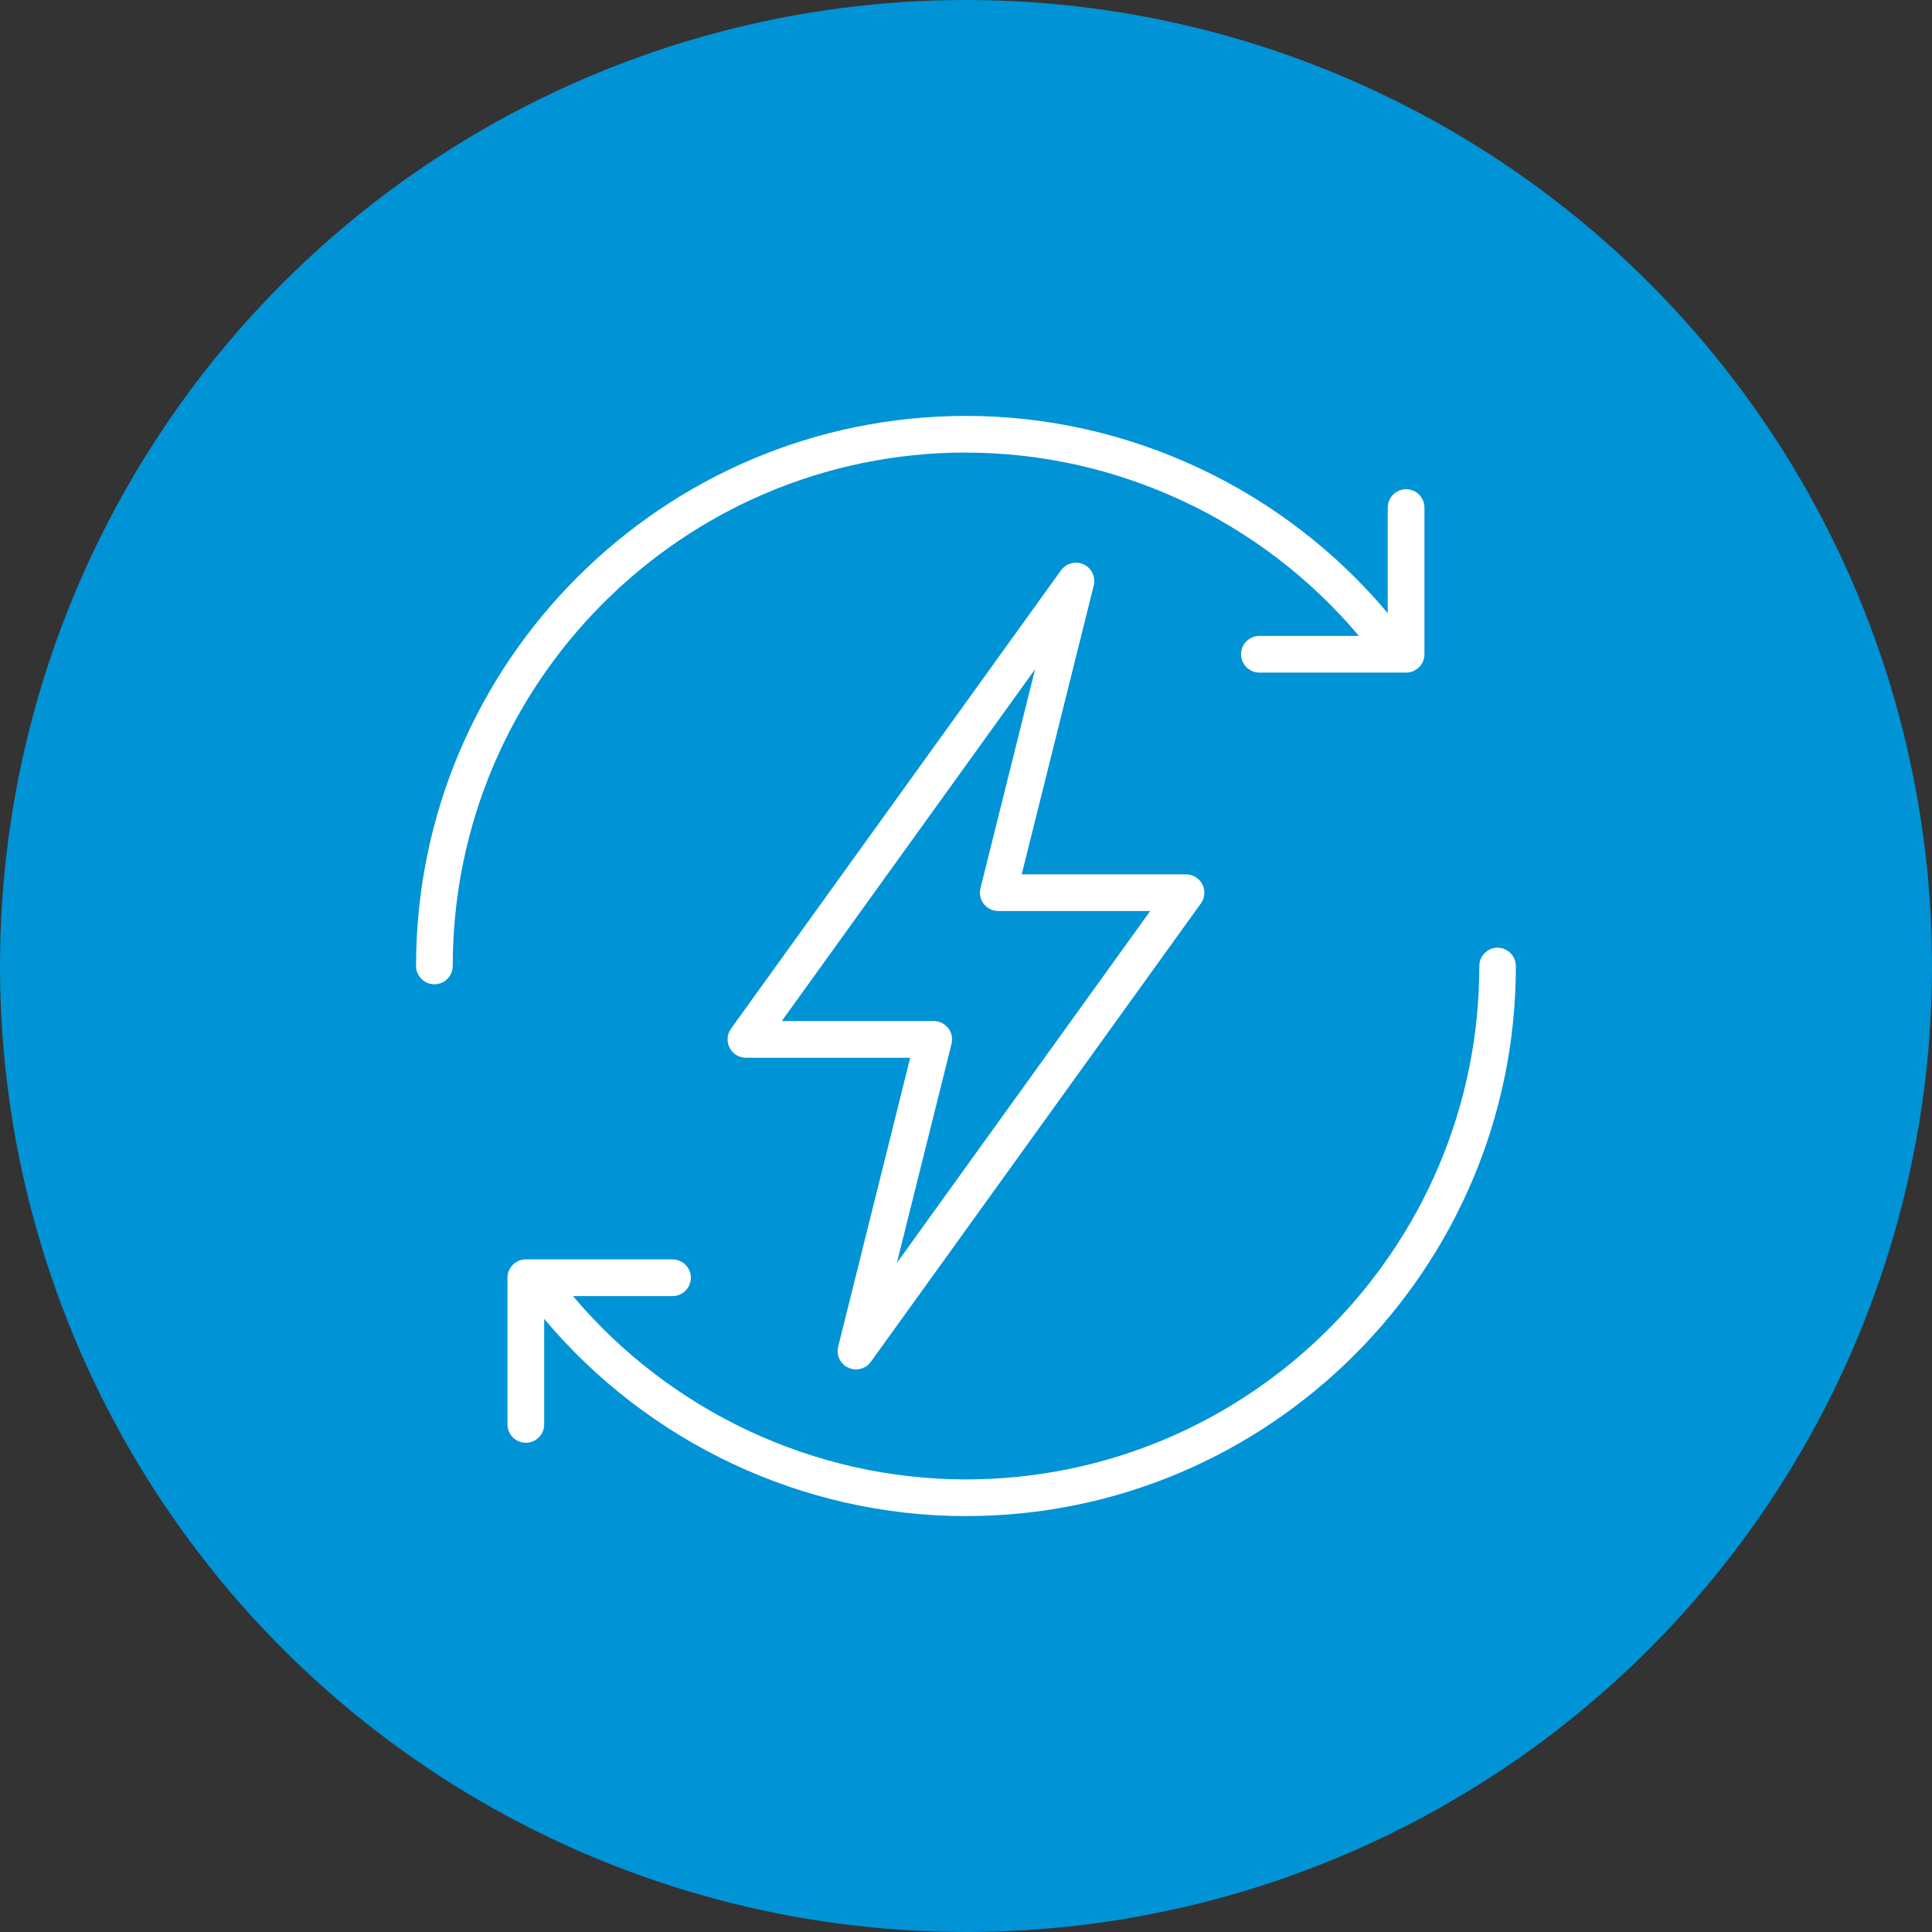
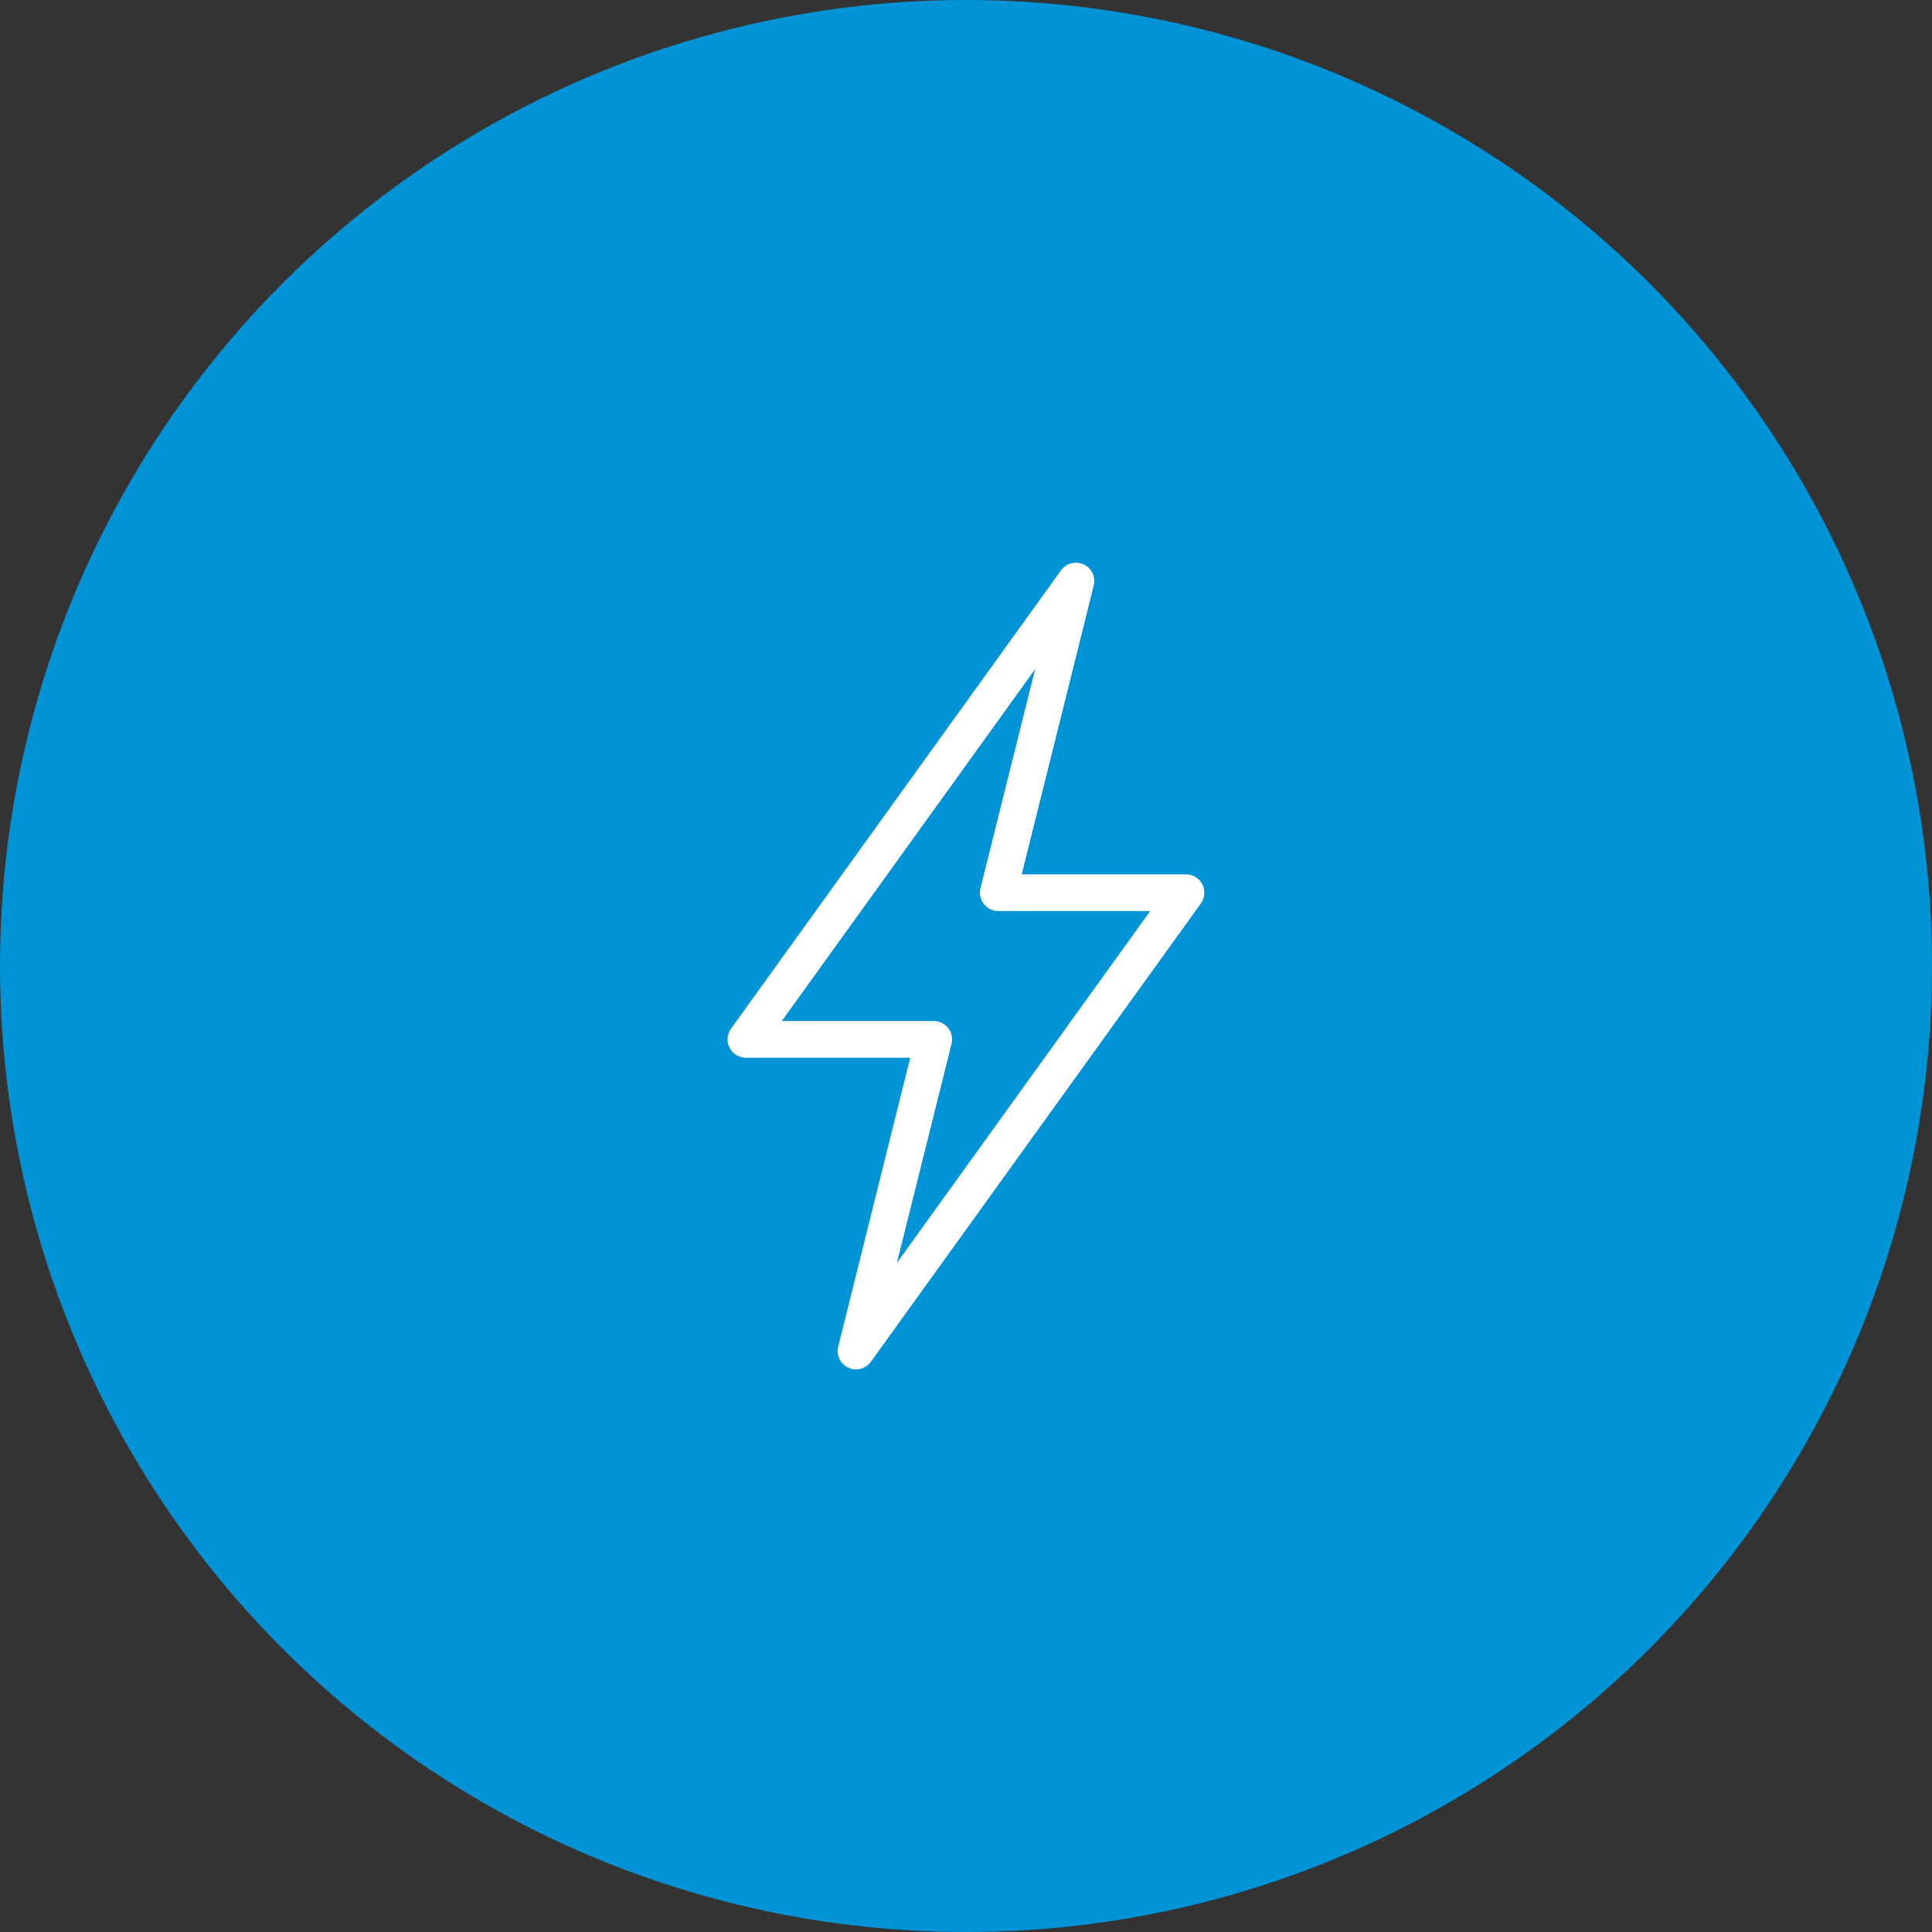
<svg xmlns="http://www.w3.org/2000/svg" id="Livello_1" data-name="Livello 1" viewBox="0 0 258 258">
  <rect x="0" y="0" width="258" height="258" fill="#333333" stroke="none" />
  <defs>
    <style>
      .cls-1 {
        fill: #fff;
      }

      .cls-2 {
        fill: #0093d6;
      }
    </style>
  </defs>
  <circle class="cls-2" cx="129" cy="129" r="129" />
  <g>
    <path class="cls-1" d="M113.28,182.64c.33.15.68.23,1.03.23.77,0,1.52-.36,1.99-1.02l44.07-61.21c.54-.75.61-1.73.19-2.55-.42-.82-1.26-1.33-2.18-1.33h-21.94l9.62-38.58c.28-1.14-.28-2.32-1.35-2.81-1.07-.49-2.33-.16-3.02.79l-44.07,61.21c-.54.75-.61,1.73-.19,2.55.42.82,1.26,1.33,2.18,1.33h21.94l-9.62,38.58c-.28,1.14.28,2.32,1.35,2.81ZM127.07,139.39c.18-.73.02-1.51-.45-2.1s-1.18-.94-1.93-.94h-20.29l33.83-46.99-7.3,29.26c-.18.73-.02,1.51.45,2.1s1.18.94,1.93.94h20.29l-33.83,46.99,7.3-29.26Z" />
-     <path class="cls-1" d="M200,126.55c-1.35,0-2.45,1.1-2.45,2.45,0,37.8-30.75,68.56-68.56,68.56-20.24,0-39.5-9.08-52.47-24.48h13.29c1.35,0,2.45-1.1,2.45-2.45s-1.1-2.45-2.45-2.45h-19.59c-1.35,0-2.45,1.1-2.45,2.45v19.59c0,1.35,1.1,2.45,2.45,2.45s2.45-1.1,2.45-2.45v-14.1c13.9,16.57,34.58,26.34,56.31,26.34,40.5,0,73.45-32.95,73.45-73.45,0-1.35-1.1-2.45-2.45-2.45Z" />
-     <path class="cls-1" d="M129,60.44c20.24,0,39.5,9.08,52.47,24.48h-13.29c-1.35,0-2.45,1.1-2.45,2.45s1.1,2.45,2.45,2.45h19.59c1.35,0,2.45-1.1,2.45-2.45v-19.59c0-1.35-1.1-2.45-2.45-2.45s-2.45,1.1-2.45,2.45v14.1c-13.9-16.57-34.58-26.34-56.31-26.34-40.5,0-73.45,32.95-73.45,73.45,0,1.35,1.1,2.45,2.45,2.45s2.45-1.1,2.45-2.45c0-37.8,30.75-68.56,68.56-68.56Z" />
  </g>
</svg>